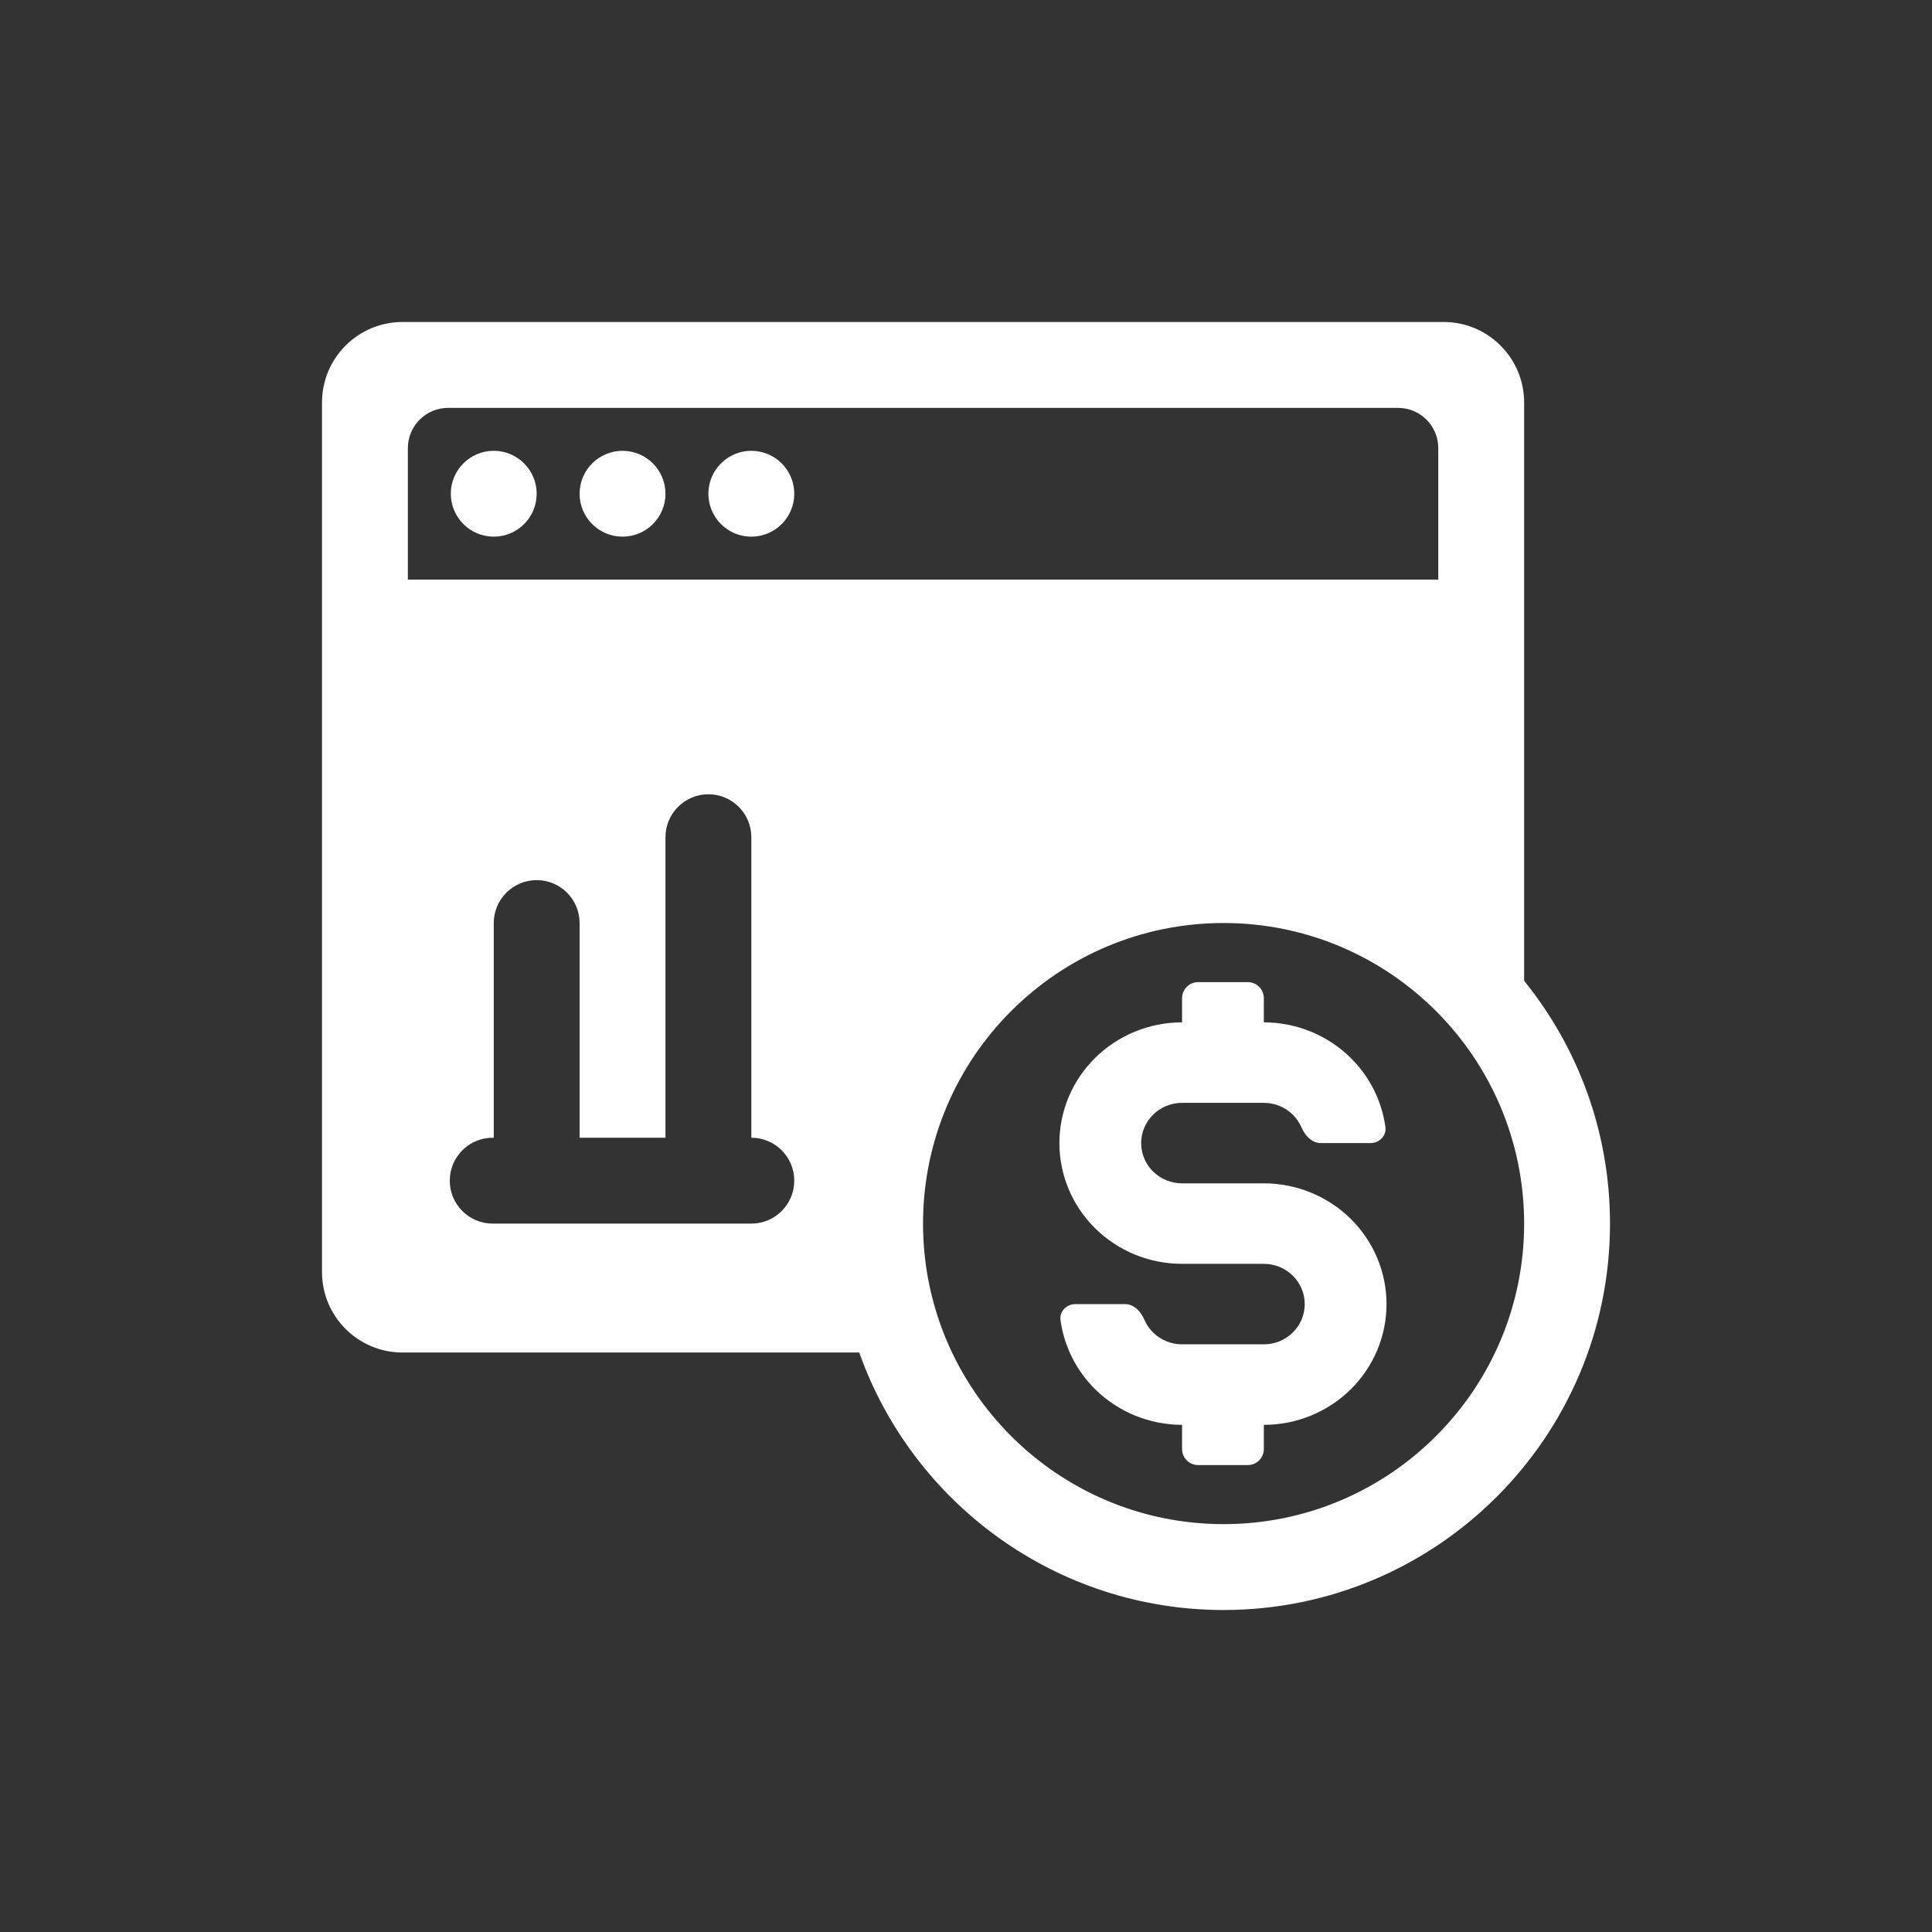
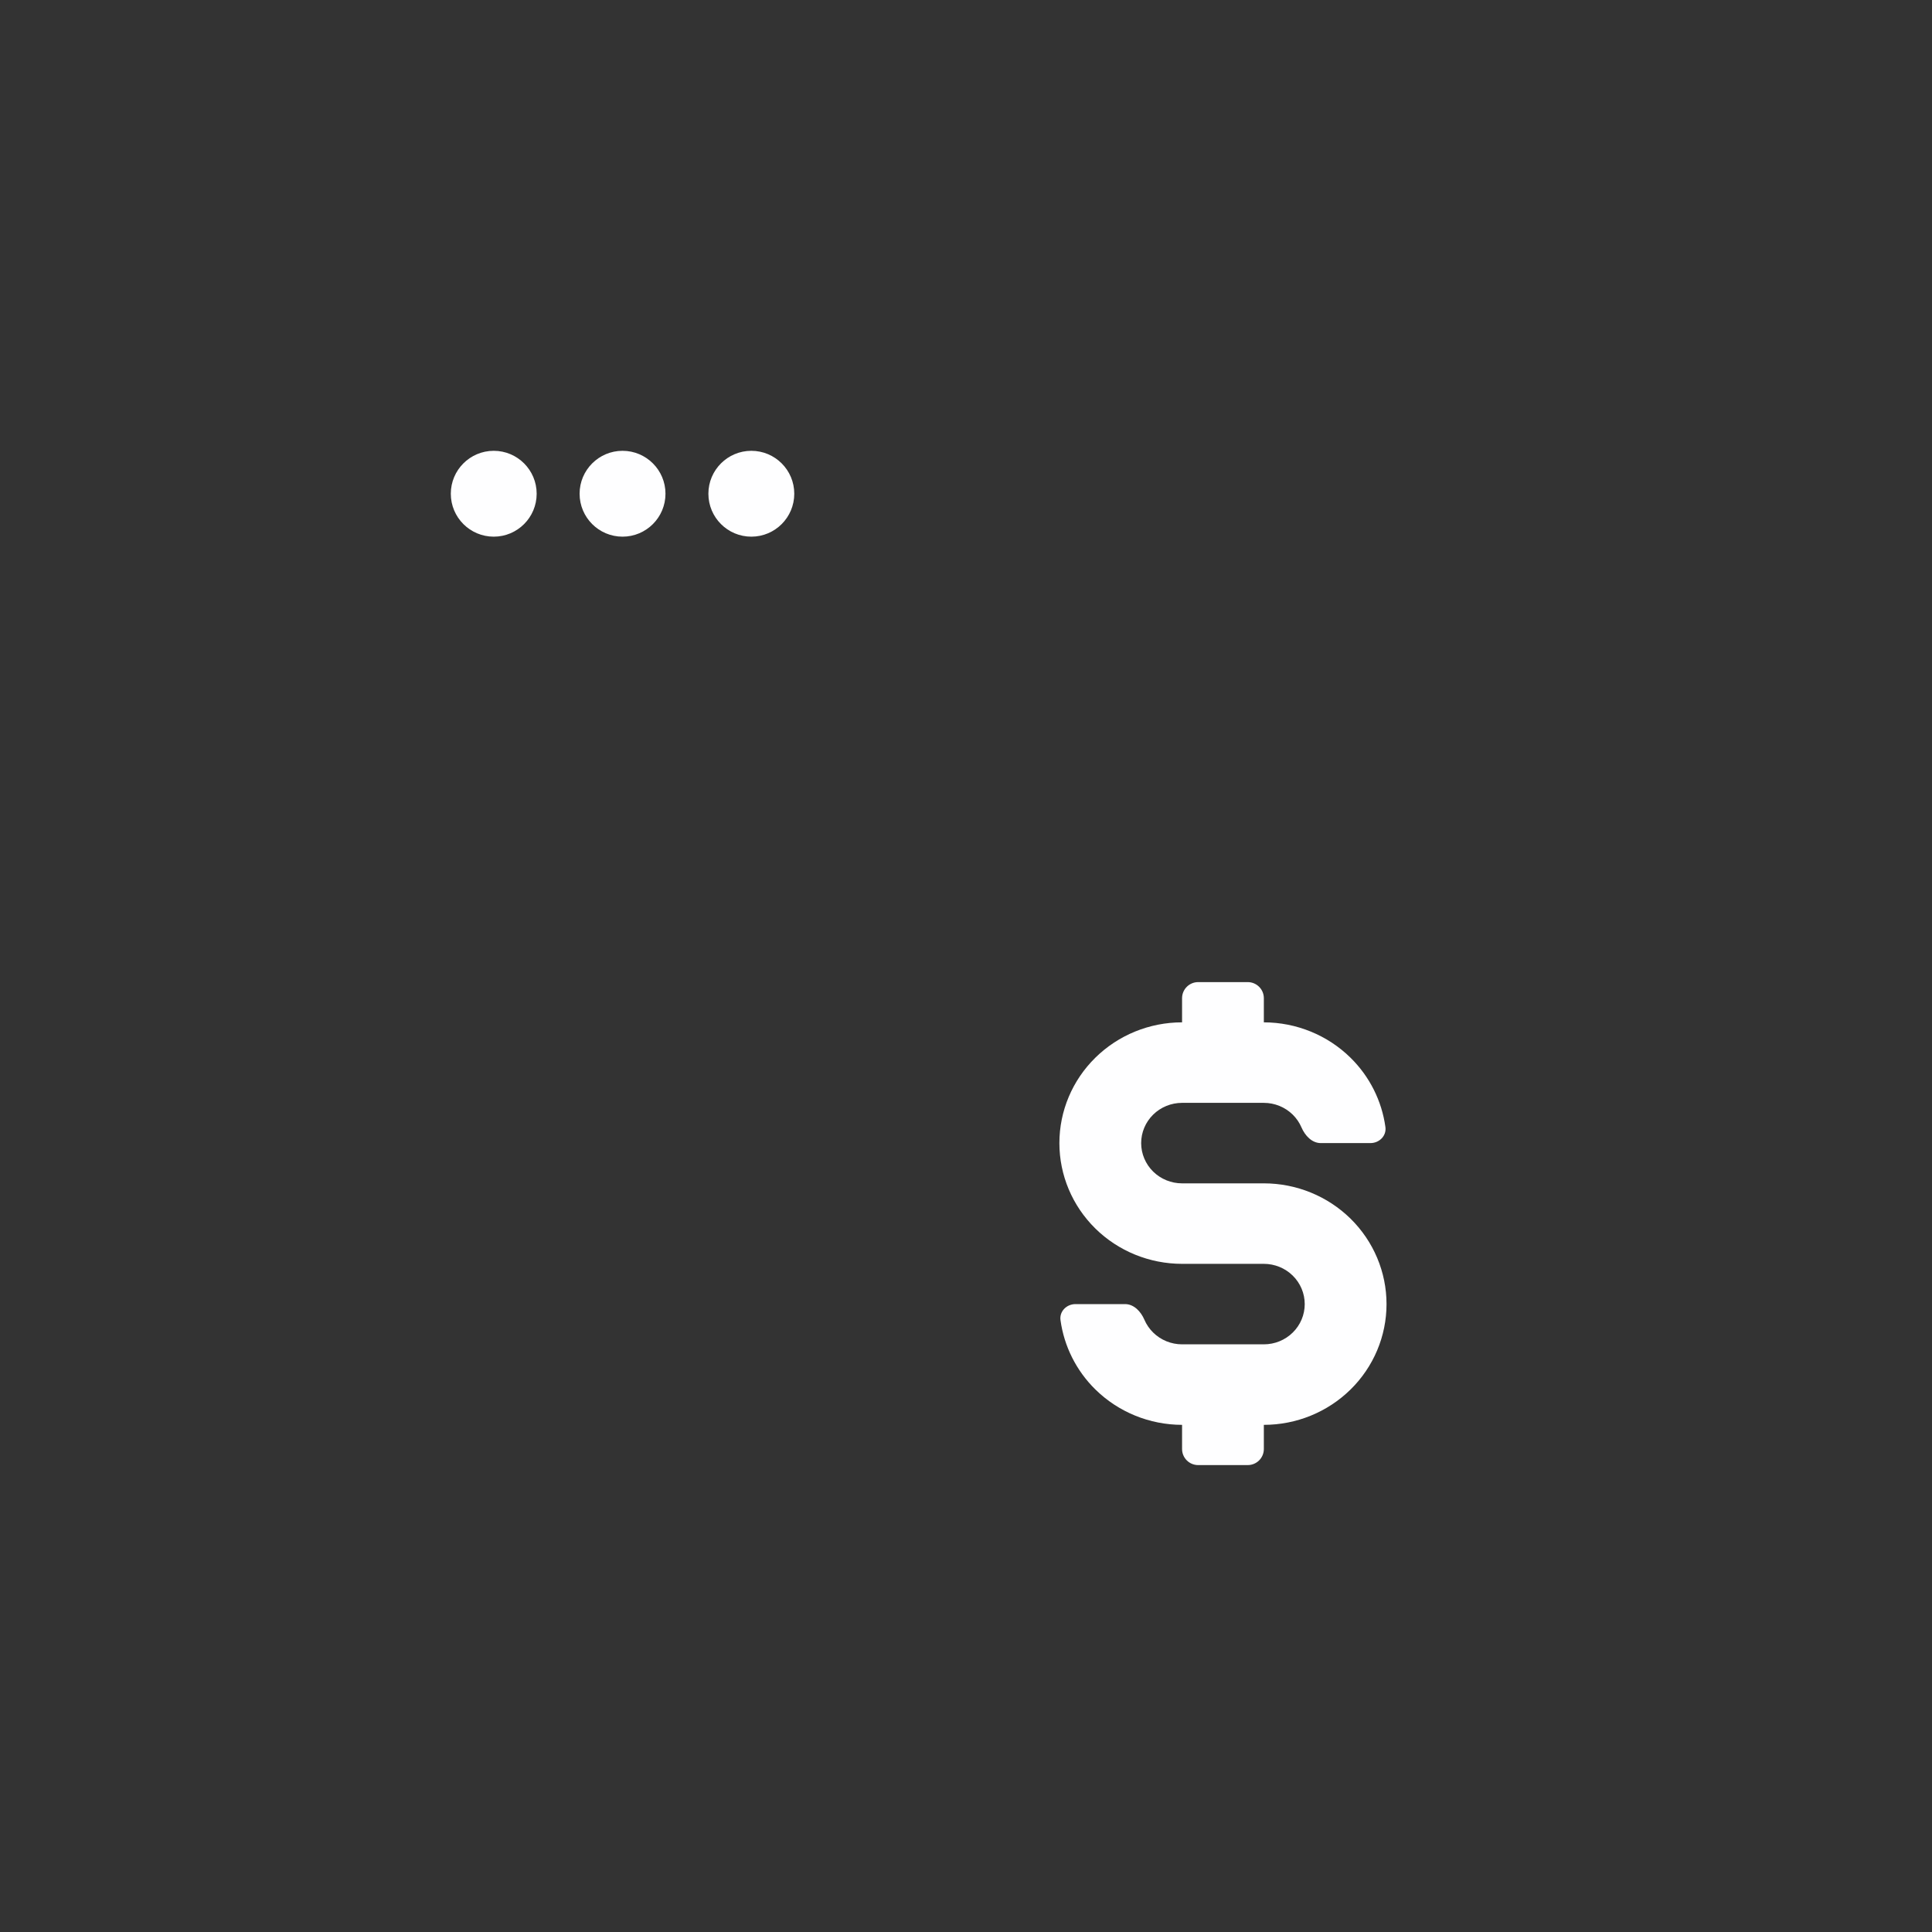
<svg xmlns="http://www.w3.org/2000/svg" width="80" height="80" viewBox="0 0 80 80" fill="none">
  <rect x="0" y="0" width="80" height="80" fill="#333333" stroke="none" />
-   <path fill-rule="evenodd" clip-rule="evenodd" d="M63.111 40.613C65.333 43.36 66.667 46.859 66.667 50.667C66.667 59.497 59.497 66.667 50.667 66.667C43.707 66.667 37.78 62.215 35.579 56.005H16.667C14.826 56.005 13.333 54.513 13.333 52.672V16.667C13.333 14.826 14.826 13.333 16.667 13.333H59.778C61.619 13.333 63.111 14.826 63.111 16.667V40.613ZM63.111 50.667C63.111 43.797 57.534 38.22 50.667 38.22C43.797 38.22 38.221 43.797 38.221 50.667C38.221 57.534 43.797 63.111 50.667 63.111C57.534 63.111 63.111 57.534 63.111 50.667ZM31.111 34.667V47.111C32.093 47.111 32.889 47.907 32.889 48.889C32.889 49.87 32.093 50.667 31.111 50.667H20.402C19.421 50.667 18.624 49.87 18.624 48.889C18.624 47.907 19.421 47.111 20.402 47.111H20.445V38.222C20.445 37.241 21.241 36.444 22.222 36.444C23.204 36.444 24 37.241 24 38.222V47.111H27.556V34.667C27.556 33.685 28.352 32.889 29.333 32.889C30.315 32.889 31.111 33.685 31.111 34.667ZM16.889 24H59.556V18.555C59.556 17.635 58.809 16.889 57.889 16.889H18.556C17.635 16.889 16.889 17.635 16.889 18.555V24Z" fill="#FEFEFF" />
  <path fill-rule="evenodd" clip-rule="evenodd" d="M20.445 18.667C21.426 18.667 22.222 19.463 22.222 20.444C22.222 21.426 21.426 22.222 20.445 22.222C19.463 22.222 18.667 21.426 18.667 20.444C18.667 19.463 19.463 18.667 20.445 18.667ZM25.778 18.667C26.759 18.667 27.556 19.463 27.556 20.444C27.556 21.426 26.759 22.222 25.778 22.222C24.797 22.222 24 21.426 24 20.444C24 19.463 24.797 18.667 25.778 18.667ZM31.111 18.667C32.093 18.667 32.889 19.463 32.889 20.444C32.889 21.426 32.093 22.222 31.111 22.222C30.13 22.222 29.333 21.426 29.333 20.444C29.333 19.463 30.13 18.667 31.111 18.667Z" fill="#FEFEFF" />
  <path d="M52.333 49H48.947C48.497 49 48.067 48.824 47.749 48.512C47.432 48.199 47.253 47.775 47.253 47.333C47.253 46.891 47.432 46.467 47.749 46.155C48.067 45.842 48.497 45.667 48.947 45.667H52.333C52.782 45.667 53.212 45.843 53.53 46.155C53.686 46.309 53.808 46.489 53.892 46.685C54.038 47.024 54.324 47.333 54.692 47.333H56.745C57.114 47.333 57.417 47.033 57.367 46.668C57.218 45.588 56.715 44.578 55.923 43.799C54.971 42.862 53.68 42.335 52.333 42.333V41.333C52.333 40.965 52.035 40.667 51.666 40.667H49.613C49.245 40.667 48.947 40.965 48.947 41.333V42.333C47.599 42.333 46.307 42.86 45.355 43.798C44.402 44.735 43.867 46.007 43.867 47.333C43.867 48.659 44.402 49.931 45.355 50.869C46.307 51.806 47.599 52.333 48.947 52.333H52.333C52.782 52.333 53.213 52.509 53.53 52.821C53.848 53.134 54.026 53.558 54.026 54C54.026 54.442 53.848 54.866 53.53 55.178C53.213 55.491 52.782 55.666 52.333 55.666H48.947C48.498 55.666 48.067 55.49 47.75 55.178C47.594 55.024 47.471 54.844 47.387 54.648C47.242 54.309 46.955 54 46.587 54H44.534C44.166 54 43.862 54.3 43.913 54.665C44.061 55.745 44.565 56.755 45.356 57.534C46.309 58.471 47.6 58.998 48.947 59V60C48.947 60.368 49.245 60.666 49.613 60.666H51.666C52.035 60.666 52.333 60.368 52.333 60V59C53.68 59 54.972 58.473 55.925 57.535C56.877 56.598 57.413 55.326 57.413 54C57.413 52.674 56.877 51.402 55.925 50.464C54.972 49.527 53.68 49 52.333 49Z" fill="#FEFEFF" />
</svg>